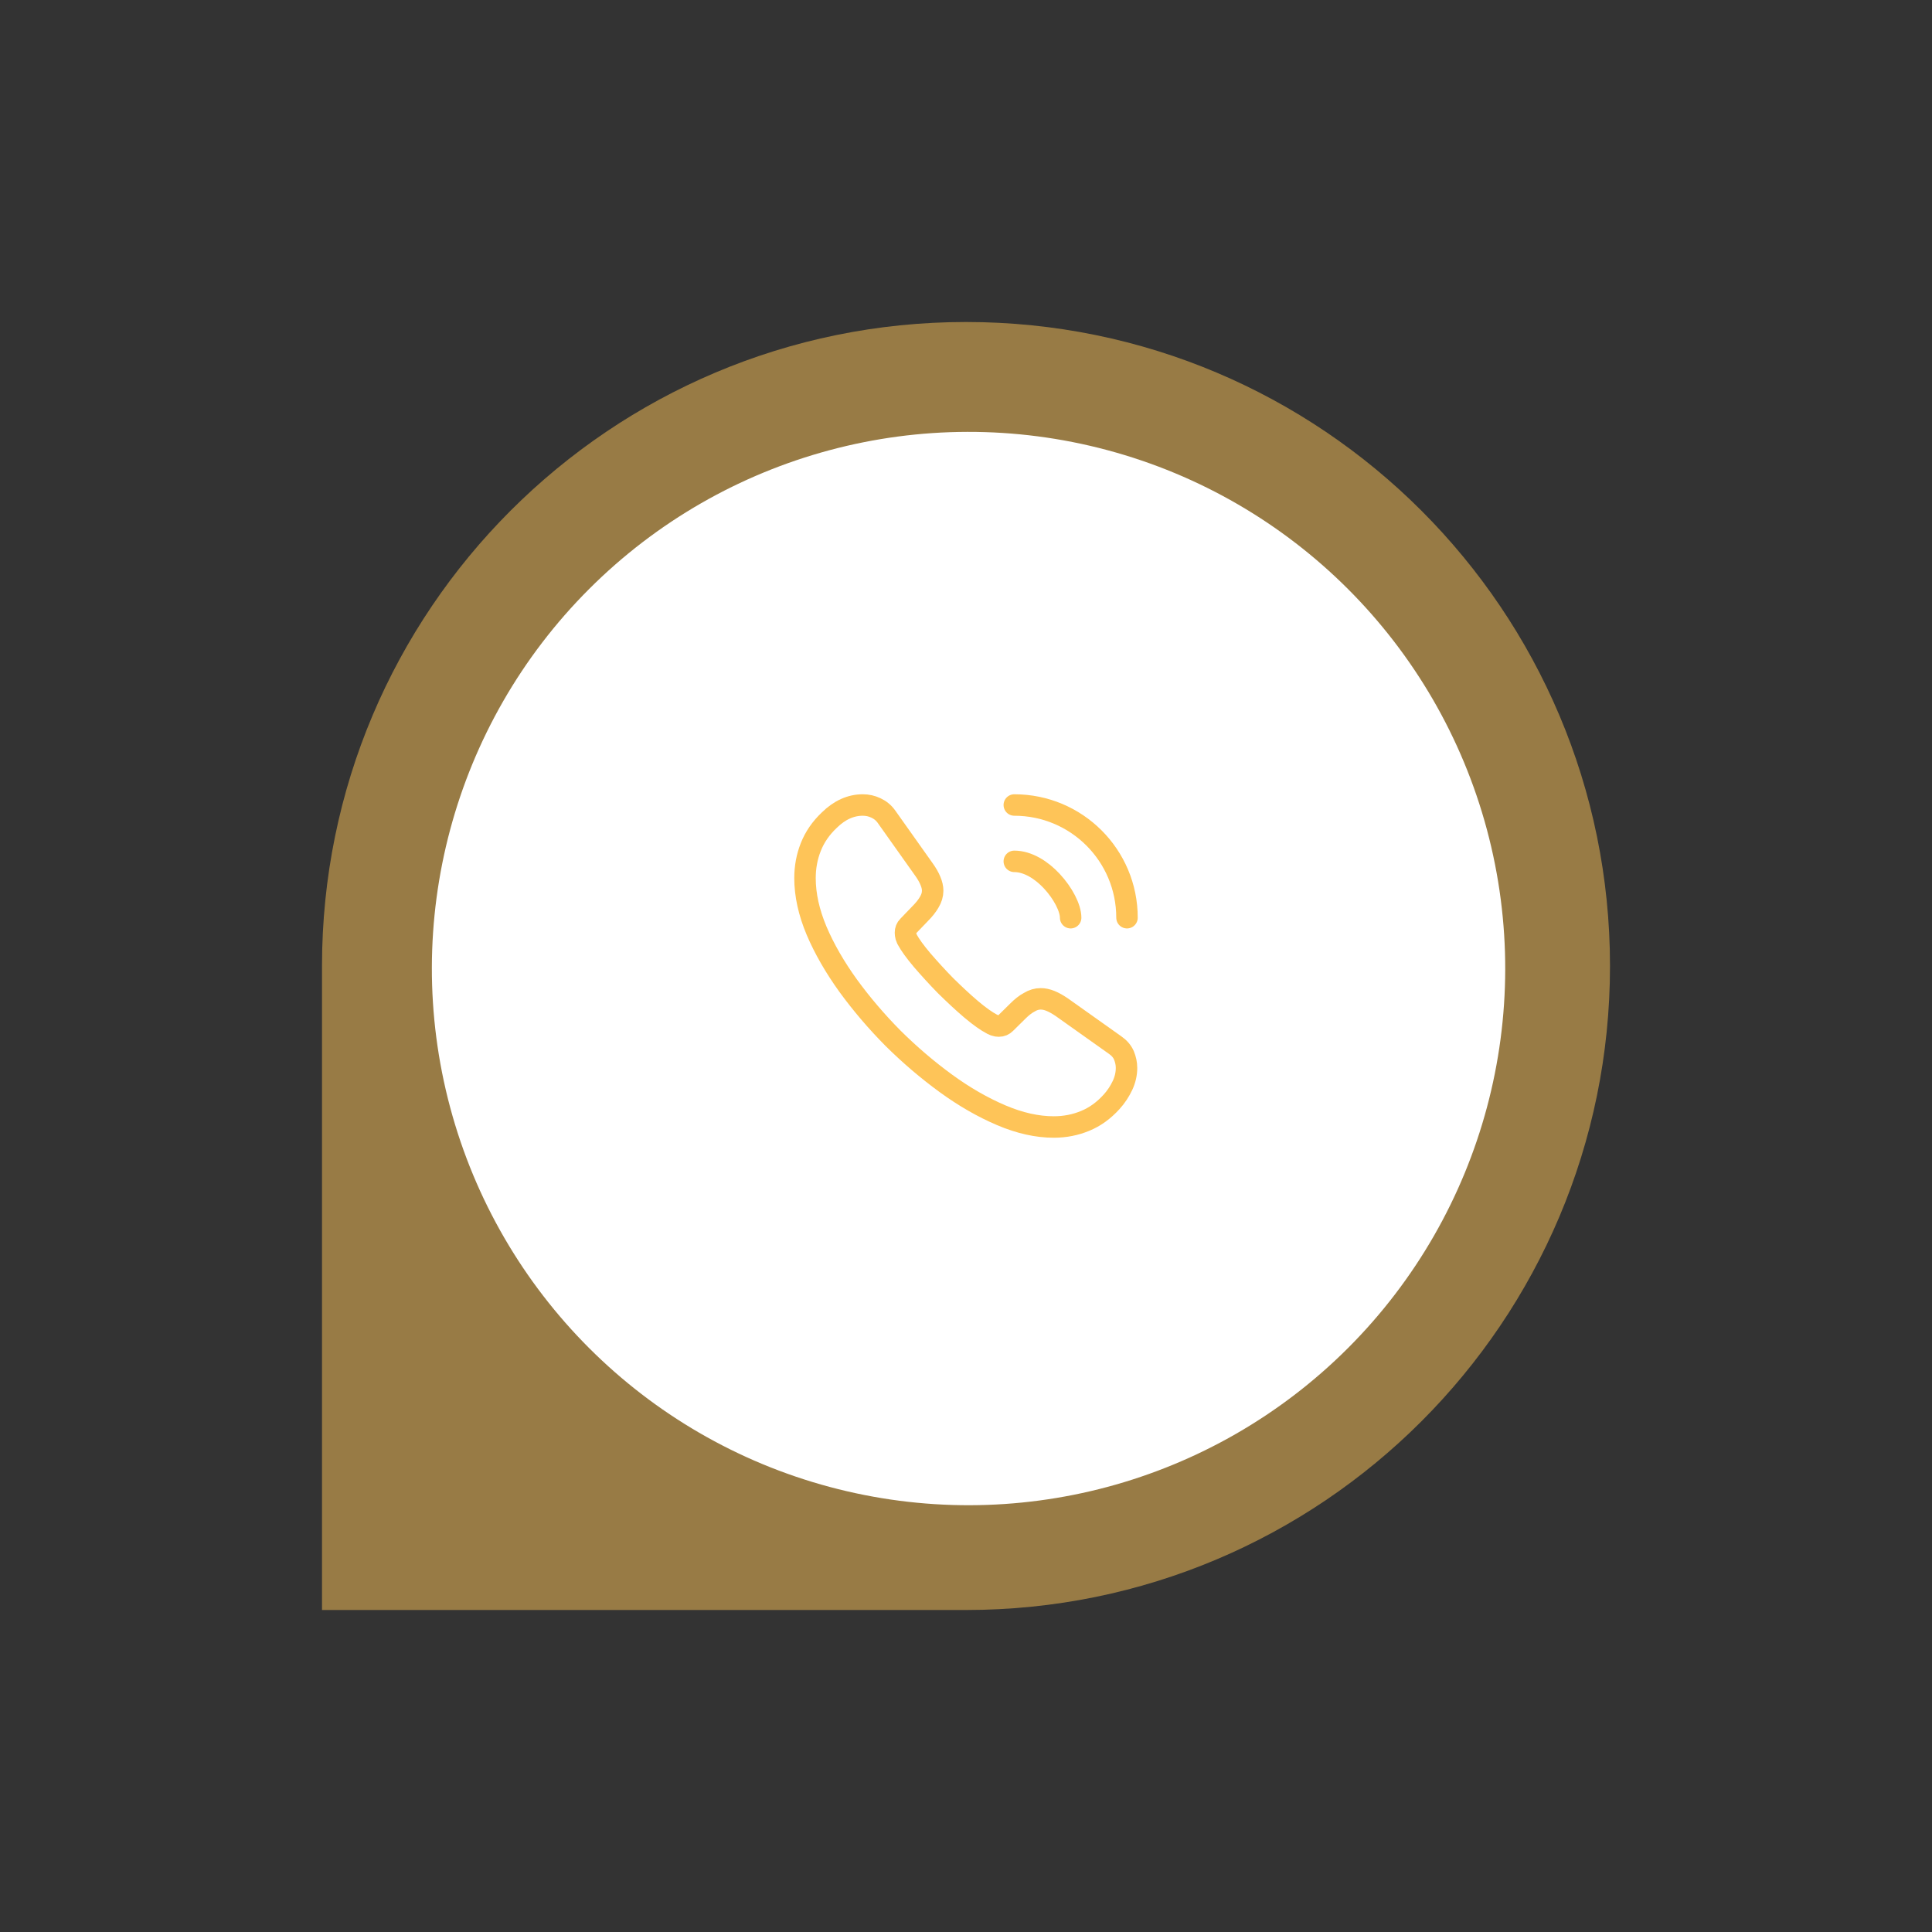
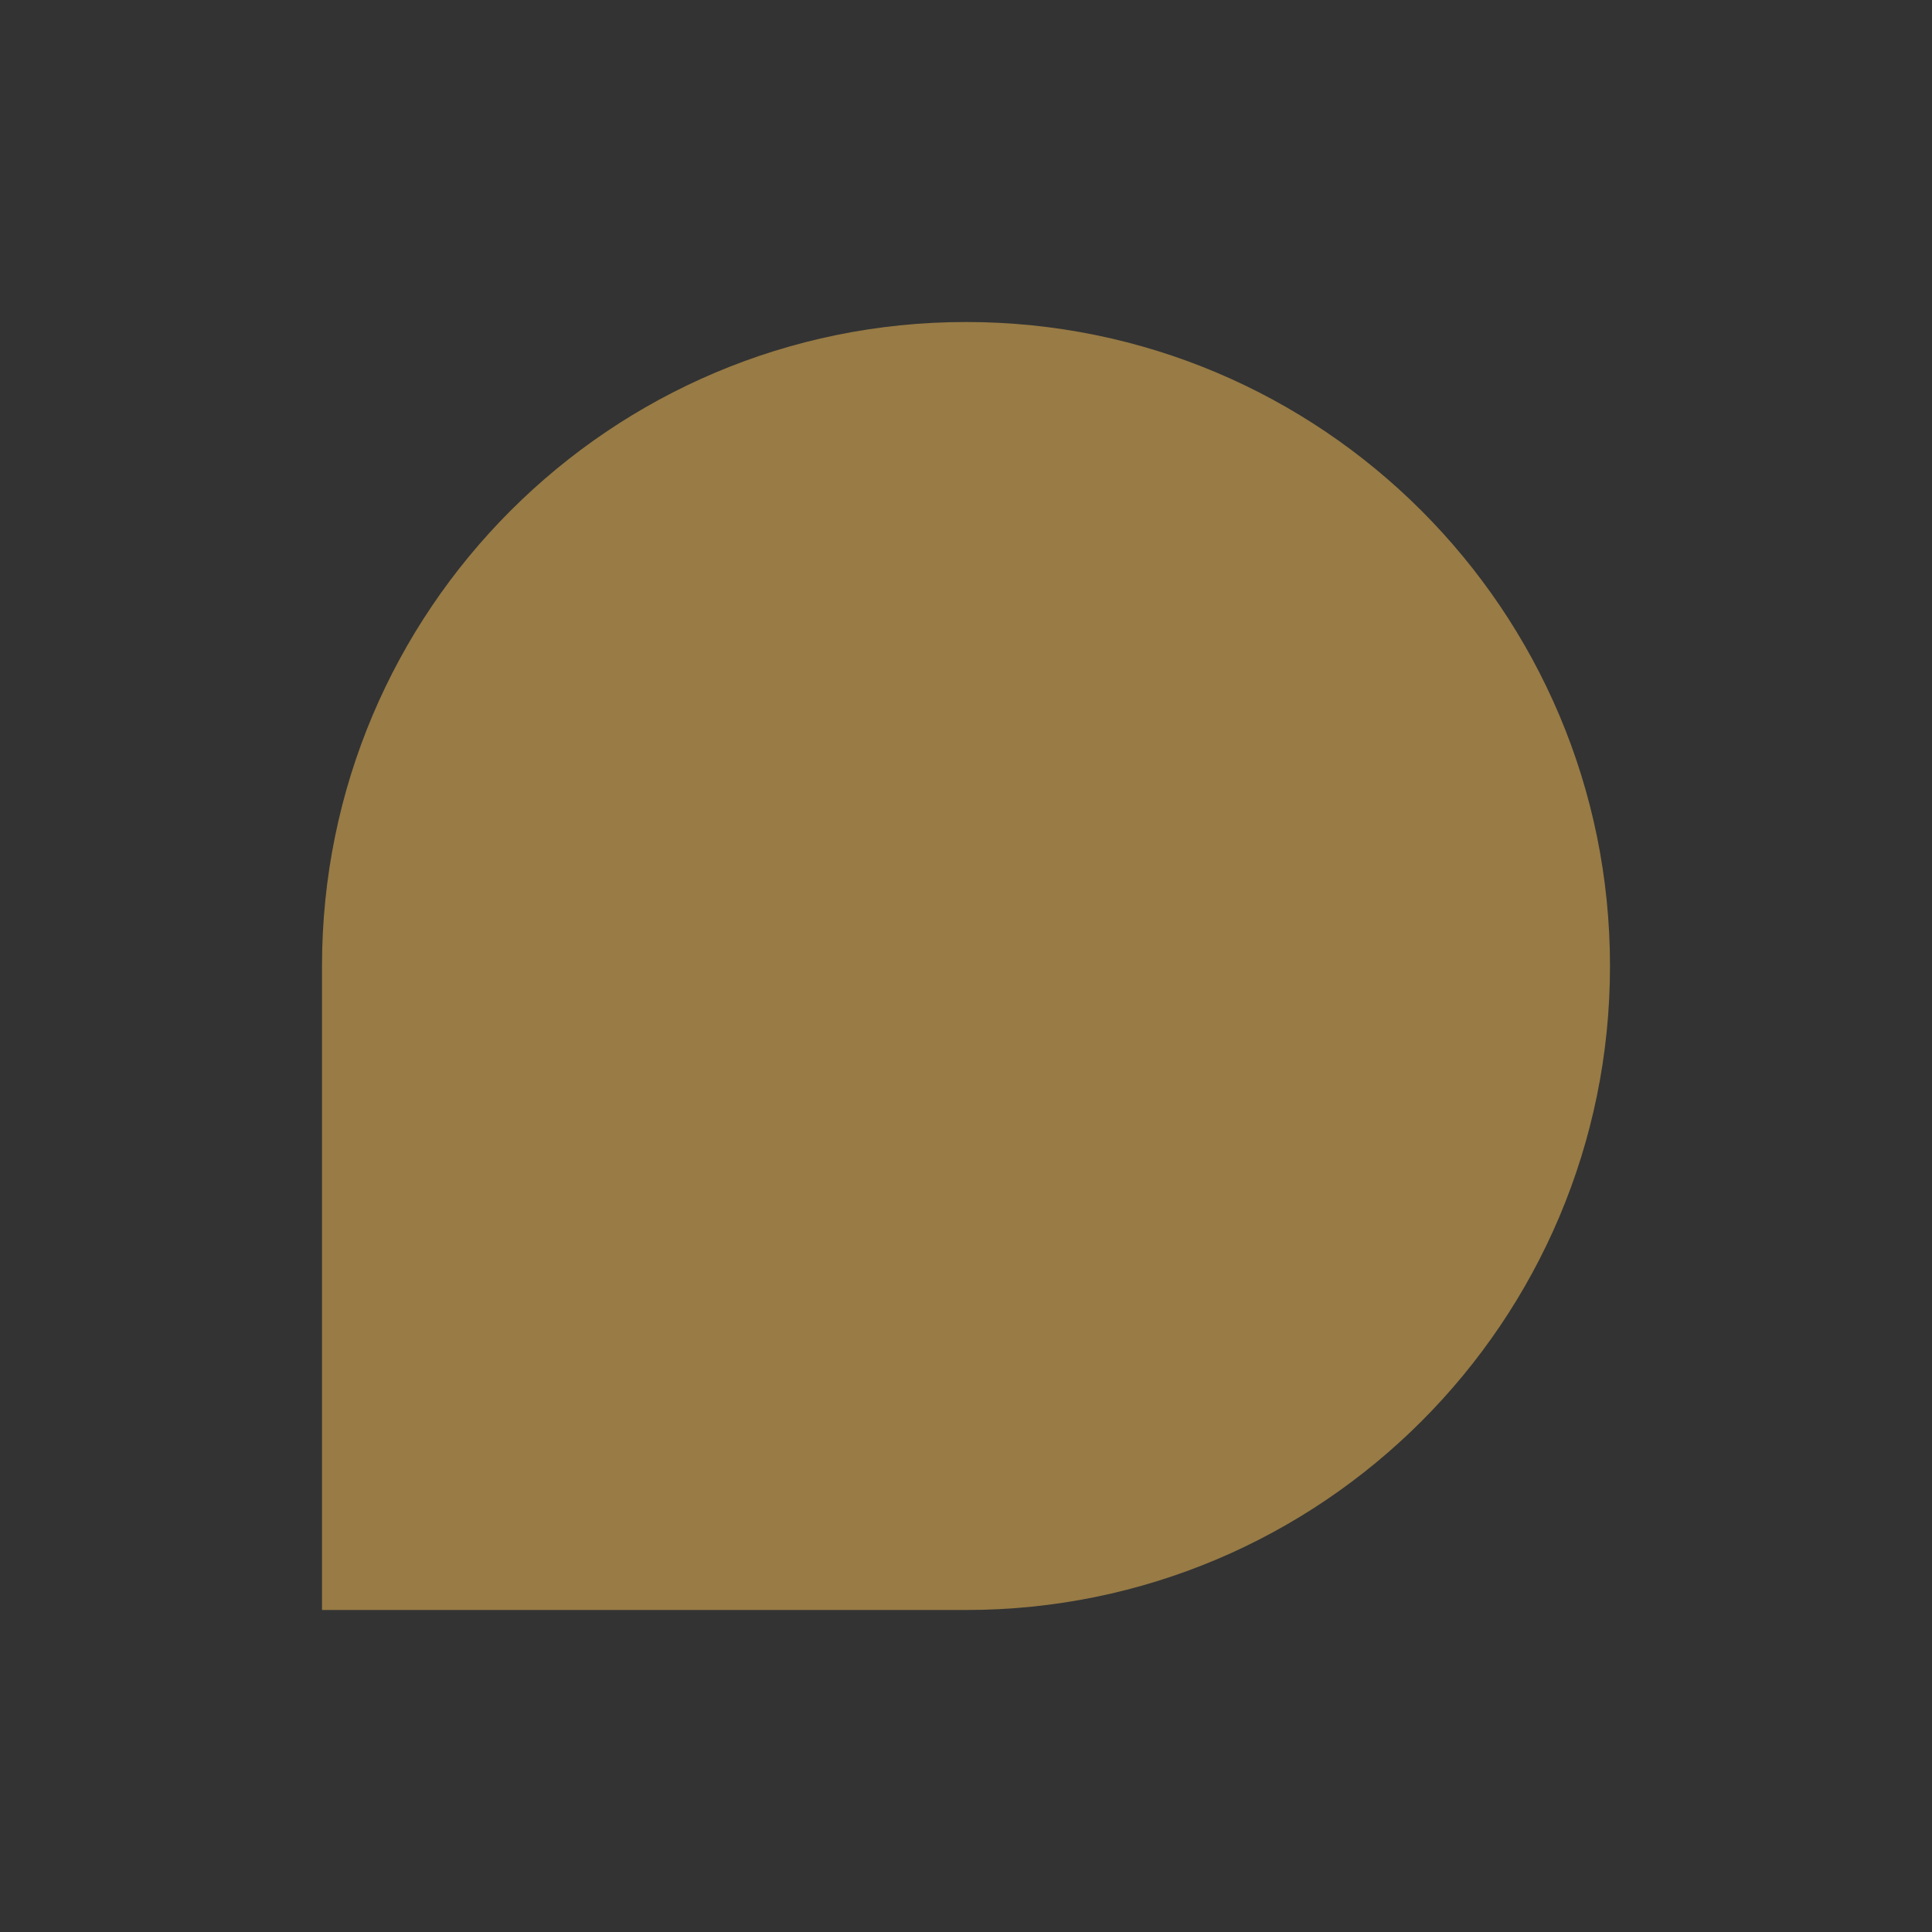
<svg xmlns="http://www.w3.org/2000/svg" width="180" height="180" viewBox="0 0 180 180" fill="none">
  <rect x="0" y="0" width="180" height="180" fill="#333333" stroke="none" />
  <path d="M90 30C123.137 30 150 56.863 150 90C150 123.137 123.137 150 90 150L30 150L30 90C30 56.863 56.863 30 90 30Z" fill="#FEC458" fill-opacity="0.5" />
-   <circle cx="90.237" cy="90.237" r="50" transform="rotate(165 90.237 90.237)" fill="white" />
-   <path d="M104.955 99.495C104.955 100.035 104.835 100.59 104.58 101.13C104.325 101.67 103.995 102.18 103.56 102.66C102.825 103.47 102.015 104.055 101.1 104.43C100.2 104.805 99.225 105 98.175 105C96.645 105 95.01 104.64 93.285 103.905C91.56 103.17 89.835 102.18 88.125 100.935C86.4 99.675 84.765 98.28 83.205 96.735C81.66 95.175 80.265 93.54 79.02 91.83C77.79 90.12 76.8 88.41 76.08 86.715C75.36 85.005 75 83.37 75 81.81C75 80.79 75.18 79.815 75.54 78.915C75.9 78 76.47 77.16 77.265 76.41C78.225 75.465 79.275 75 80.385 75C80.805 75 81.225 75.09 81.6 75.27C81.99 75.45 82.335 75.72 82.605 76.11L86.085 81.015C86.355 81.39 86.55 81.735 86.685 82.065C86.82 82.38 86.895 82.695 86.895 82.98C86.895 83.34 86.79 83.7 86.58 84.045C86.385 84.39 86.1 84.75 85.74 85.11L84.6 86.295C84.435 86.46 84.36 86.655 84.36 86.895C84.36 87.015 84.375 87.12 84.405 87.24C84.45 87.36 84.495 87.45 84.525 87.54C84.795 88.035 85.26 88.68 85.92 89.46C86.595 90.24 87.315 91.035 88.095 91.83C88.905 92.625 89.685 93.36 90.48 94.035C91.26 94.695 91.905 95.145 92.415 95.415C92.49 95.445 92.58 95.49 92.685 95.535C92.805 95.58 92.925 95.595 93.06 95.595C93.315 95.595 93.51 95.505 93.675 95.34L94.815 94.215C95.19 93.84 95.55 93.555 95.895 93.375C96.24 93.165 96.585 93.06 96.96 93.06C97.245 93.06 97.545 93.12 97.875 93.255C98.205 93.39 98.55 93.585 98.925 93.84L103.89 97.365C104.28 97.635 104.55 97.95 104.715 98.325C104.865 98.7 104.955 99.075 104.955 99.495Z" stroke="#FEC458" stroke-width="2" stroke-miterlimit="10" />
-   <path d="M99.75 85.5C99.75 84.6 99.045 83.22 97.995 82.095C97.035 81.06 95.76 80.25 94.5 80.25" stroke="#FEC458" stroke-width="2" stroke-linecap="round" stroke-linejoin="round" />
-   <path d="M105 85.5C105 79.695 100.305 75 94.5 75" stroke="#FEC458" stroke-width="2" stroke-linecap="round" stroke-linejoin="round" />
</svg>